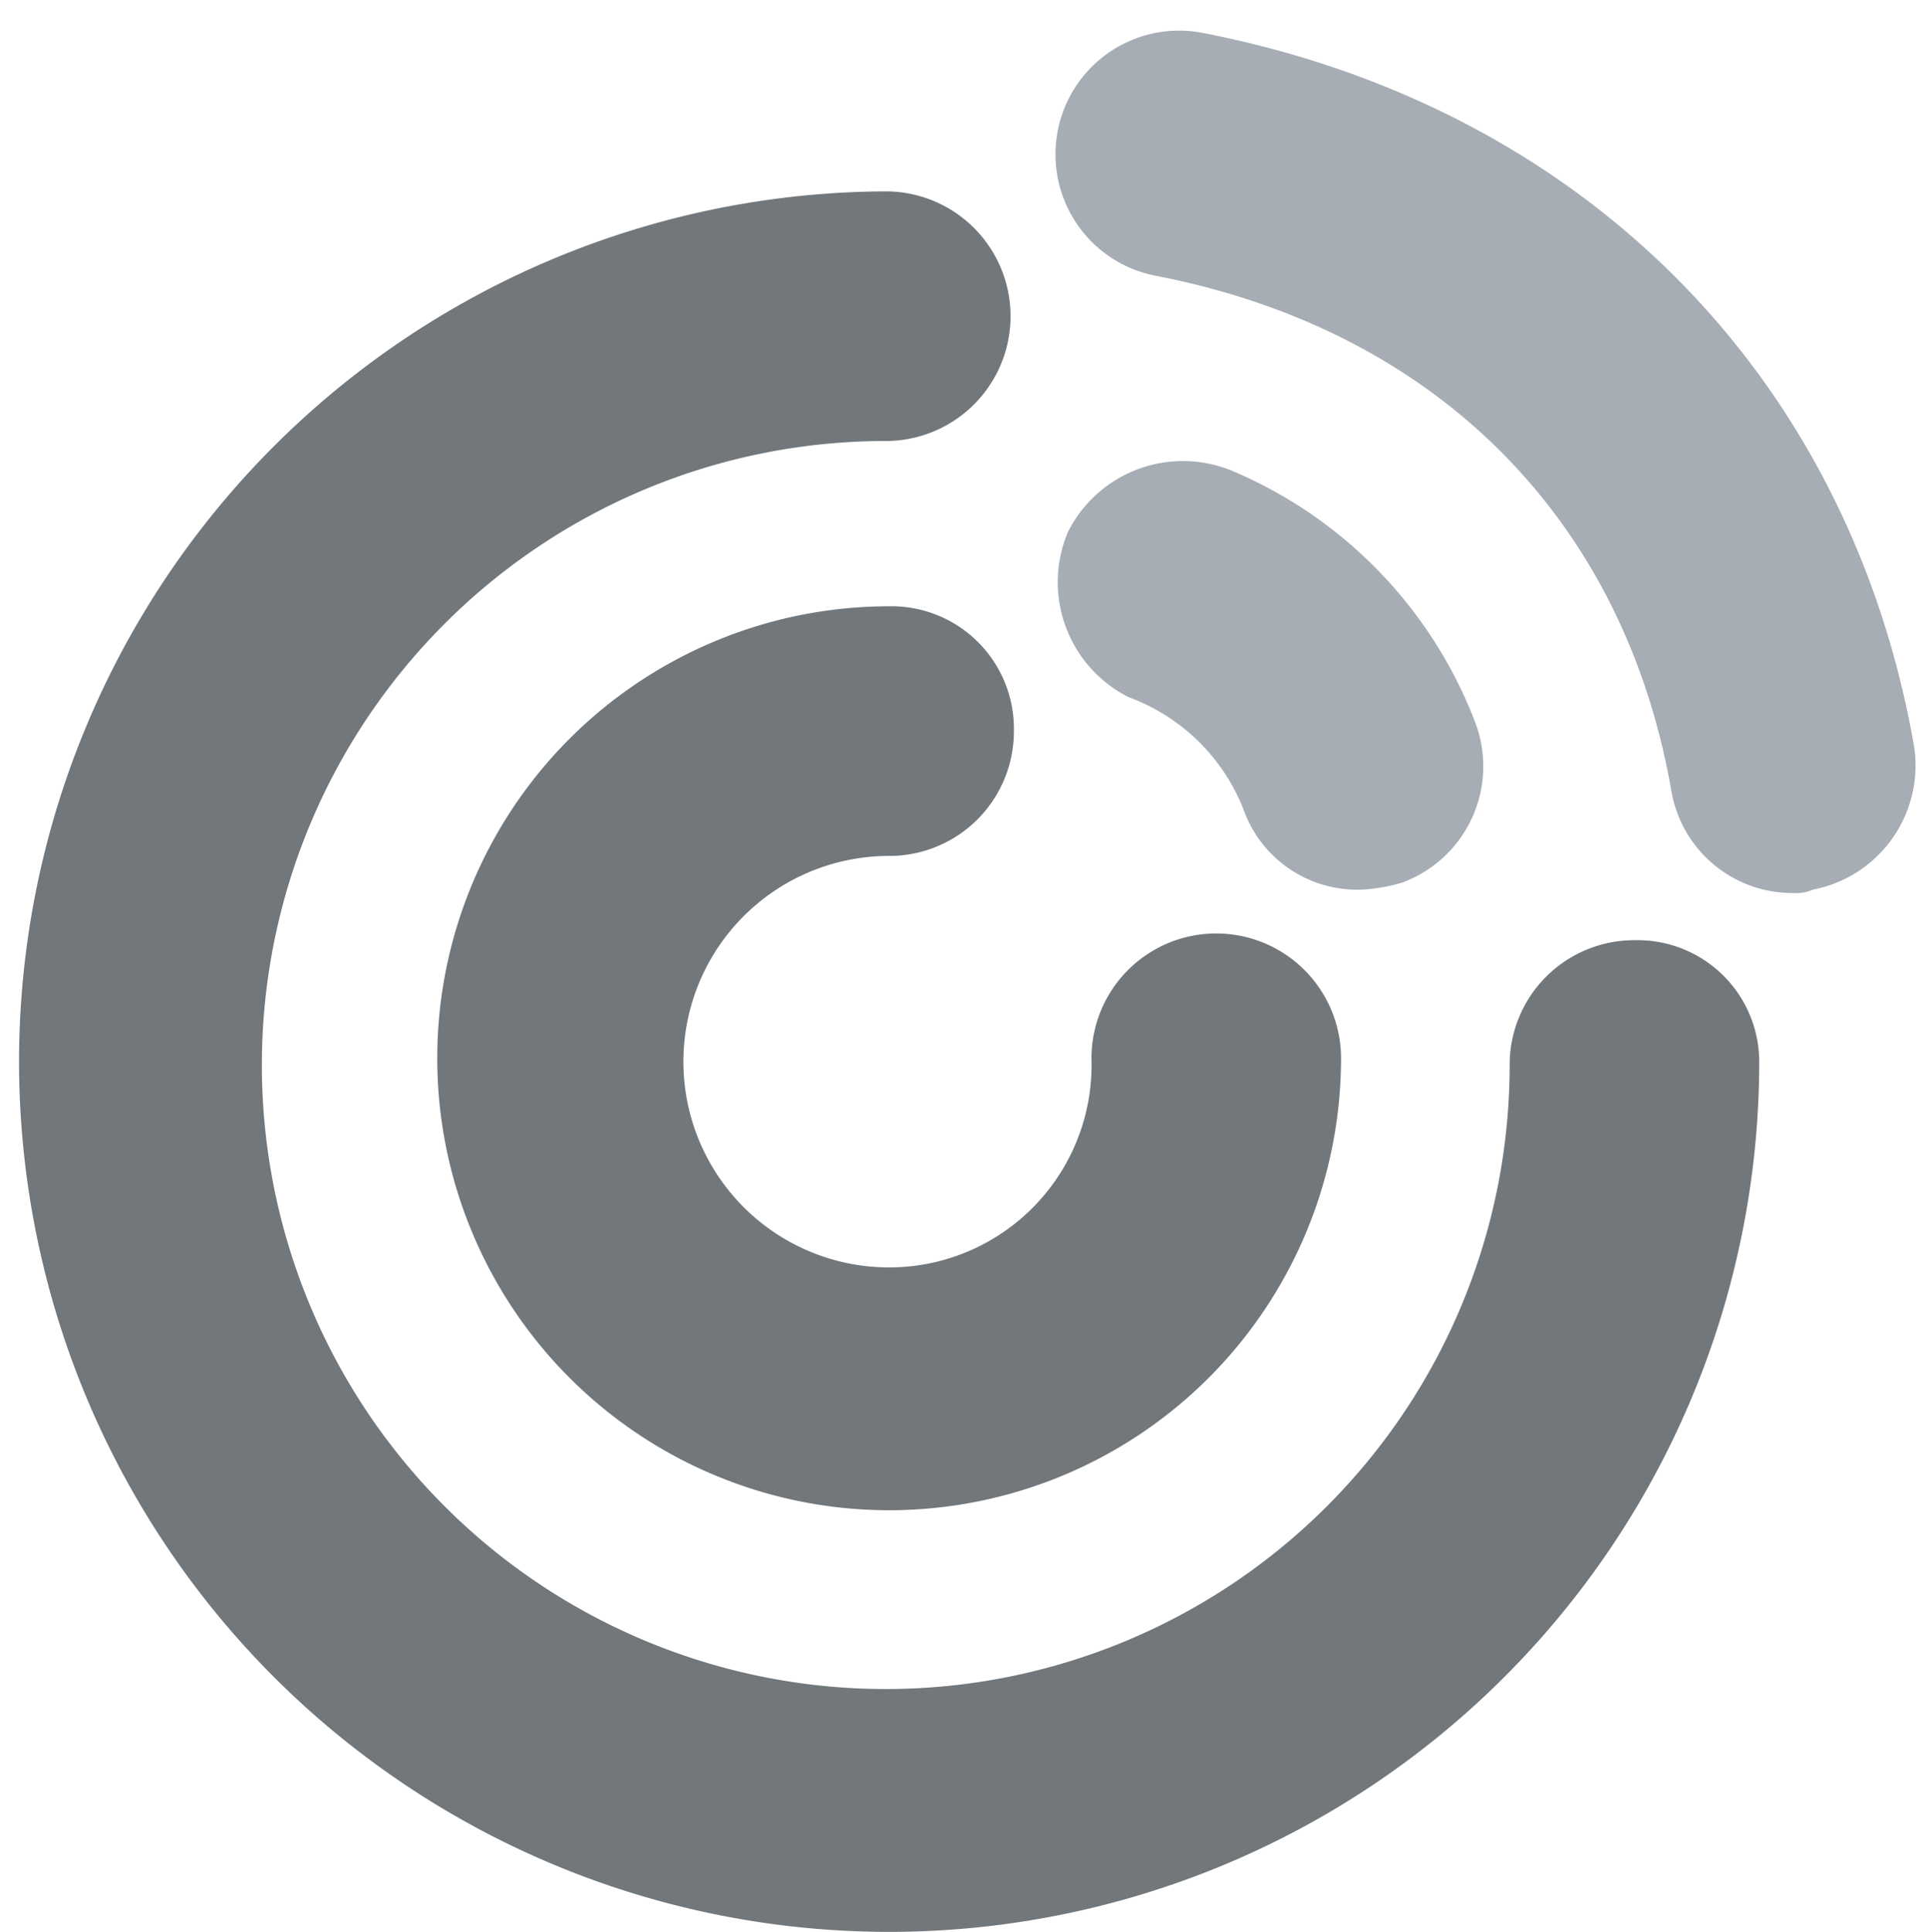
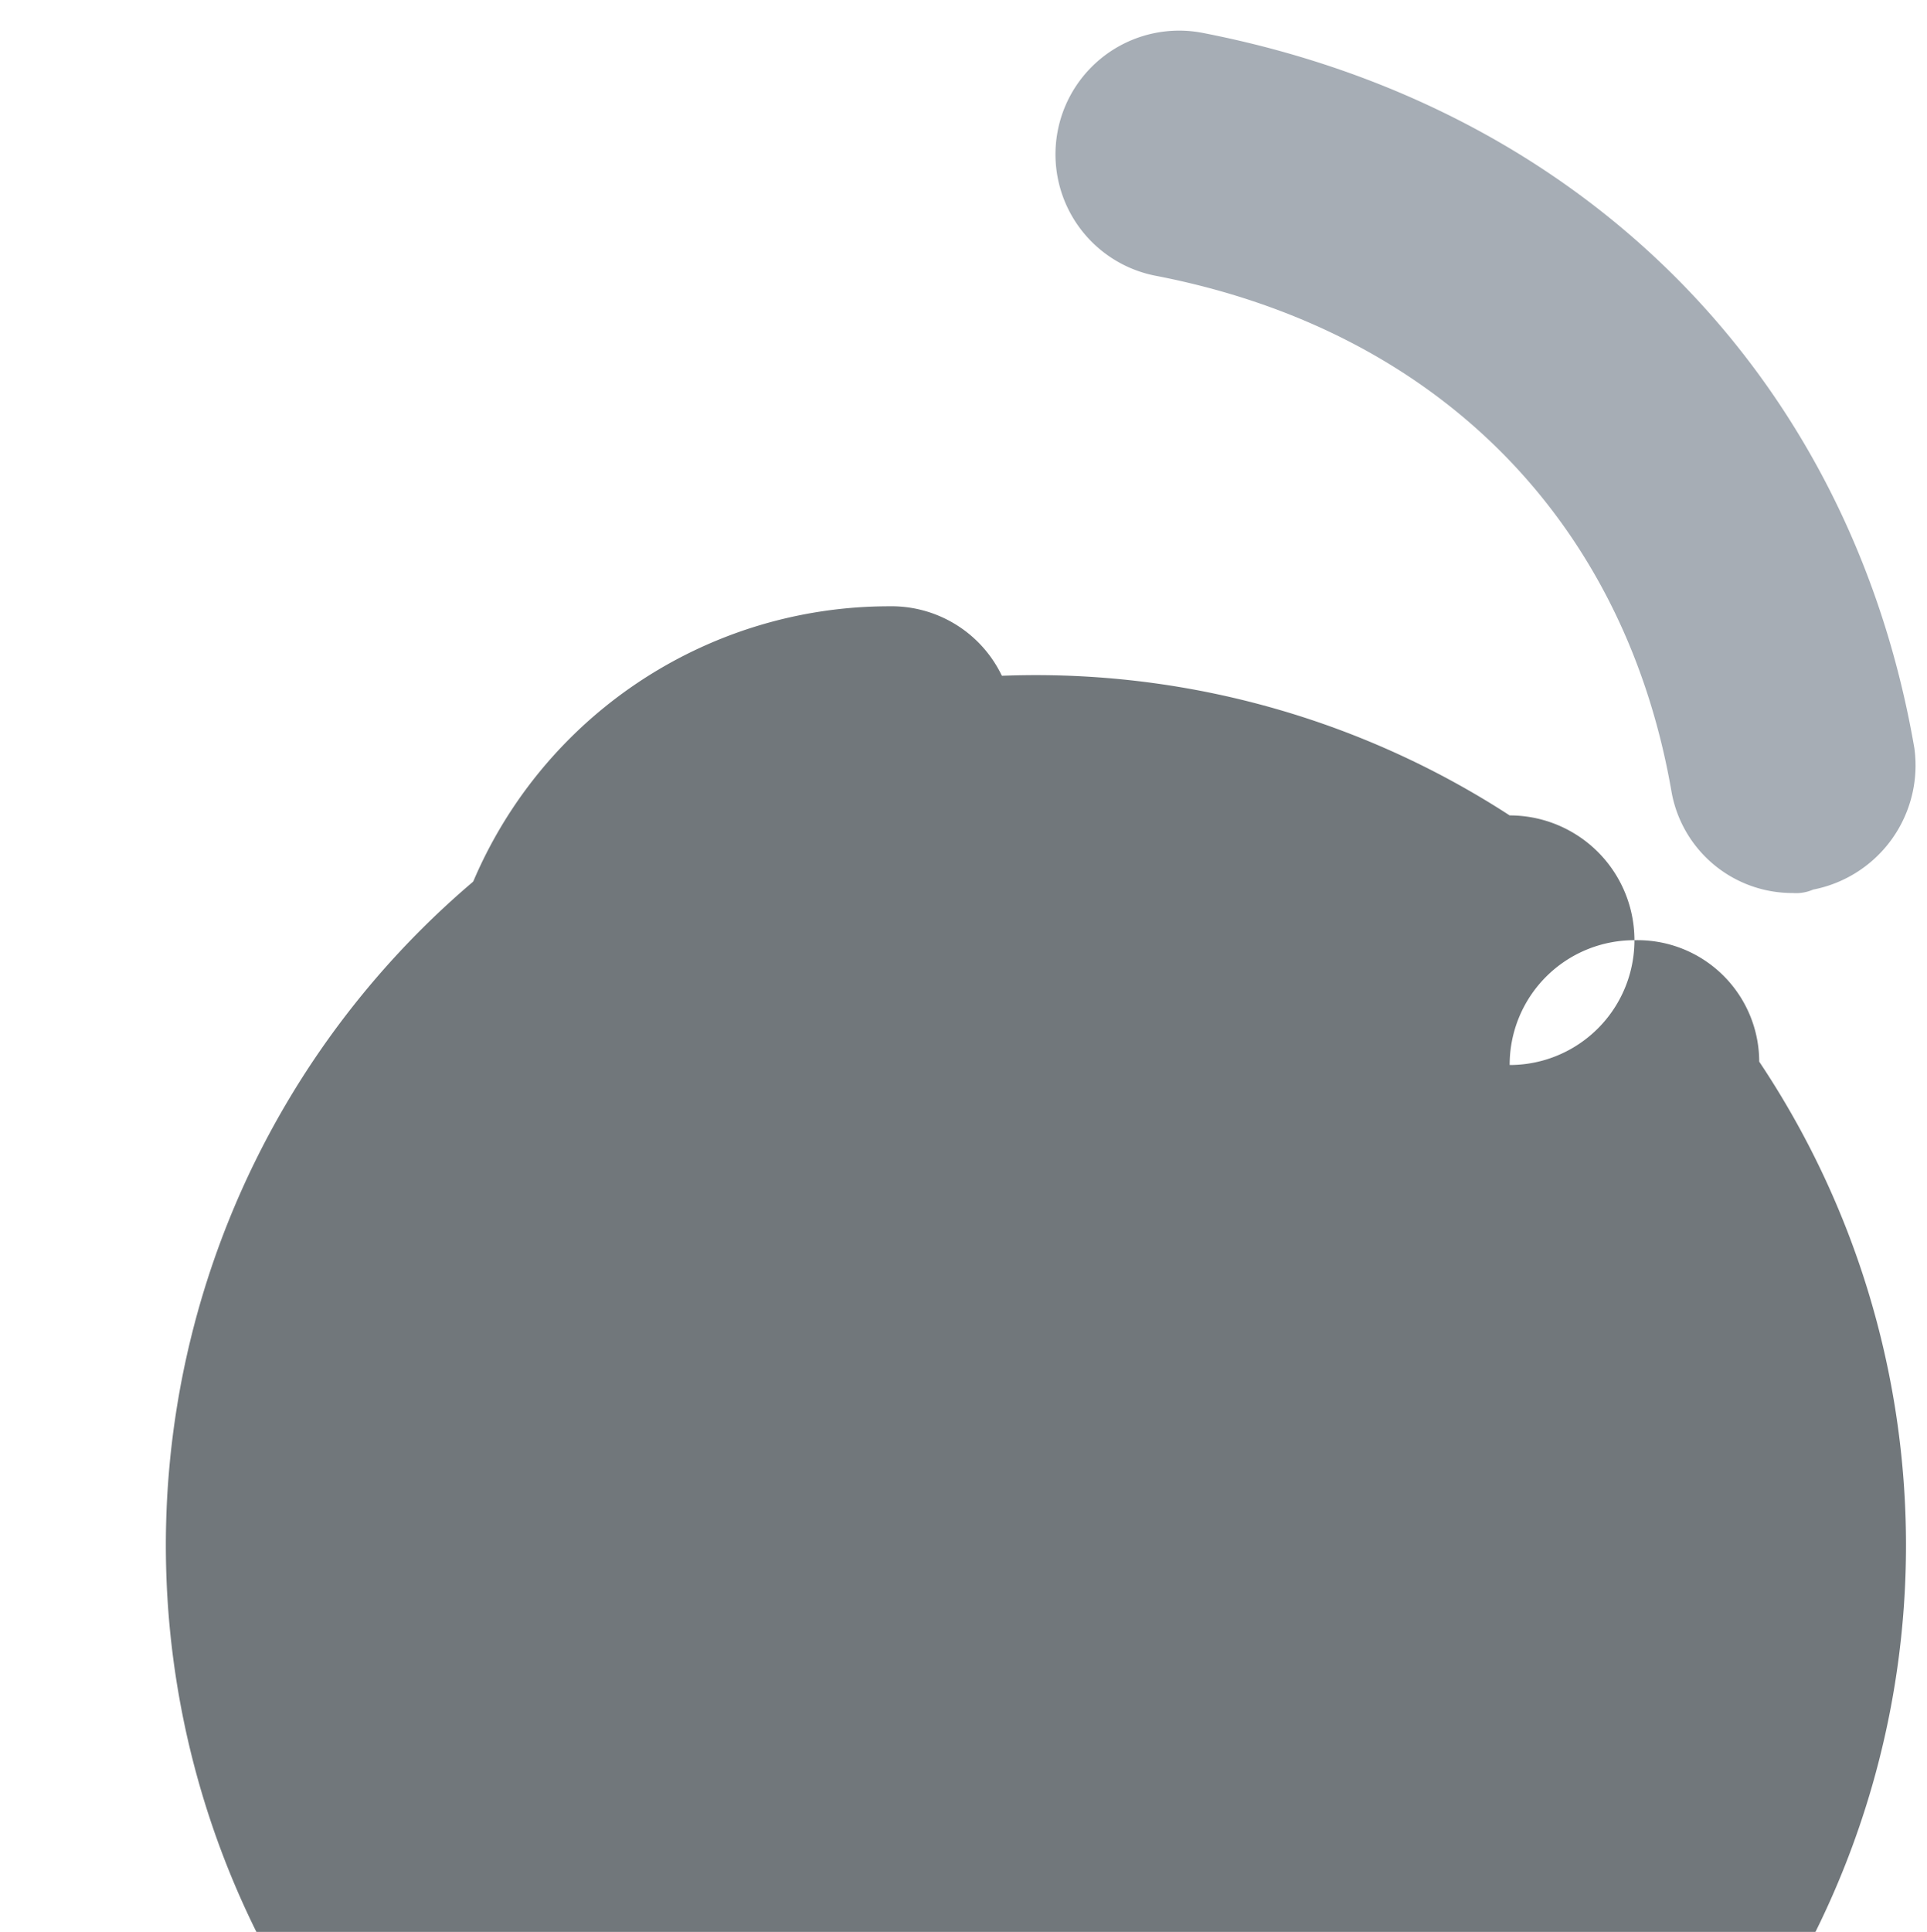
<svg xmlns="http://www.w3.org/2000/svg" width="56" height="56.131" viewBox="0 0 56 56.131">
  <g id="Constant_Contact" data-name="Constant Contact" transform="translate(-0.09 0.134)">
    <rect id="Rectangle_102" data-name="Rectangle 102" width="56" height="56" transform="translate(0.091 -0.134)" fill="none" />
    <g id="Group_1703" data-name="Group 1703" transform="translate(0.644 0.75)">
-       <path id="Path_22847" data-name="Path 22847" d="M36.19,22.894a3.506,3.506,0,0,0,3.43,2.352,4.919,4.919,0,0,0,1.176-.2,3.6,3.6,0,0,0,2.156-4.606,12.962,12.962,0,0,0-7.056-7.35,3.741,3.741,0,0,0-4.8,1.764,3.741,3.741,0,0,0,1.764,4.8A5.7,5.7,0,0,1,36.19,22.894Z" transform="translate(-0.615 -0.282)" fill="#a6adb5" fill-rule="evenodd" />
      <path id="Path_22848" data-name="Path 22848" d="M35.013.1a3.594,3.594,0,1,0-1.372,7.056c8.134,1.568,13.622,7.056,14.995,14.995a3.566,3.566,0,0,0,3.528,2.94,1.243,1.243,0,0,0,.588-.1,3.676,3.676,0,0,0,2.94-4.116C53.829,10.095,46.087,2.255,35.013.1Z" transform="translate(-0.614 -0.028)" fill="#a6adb5" fill-rule="evenodd" />
      <path id="Path_22849" data-name="Path 22849" d="M25.532,36.309a5.978,5.978,0,0,1,0-11.956,3.618,3.618,0,0,0,3.626-3.626A3.557,3.557,0,0,0,25.532,17.1,13.132,13.132,0,1,0,38.665,30.232a3.626,3.626,0,1,0-7.252,0A5.882,5.882,0,0,1,25.532,36.309Z" transform="translate(-0.248 -0.368)" fill="#71777b" fill-rule="evenodd" />
-       <path id="Path_22850" data-name="Path 22850" d="M46.944,26.557a3.618,3.618,0,0,0-3.626,3.626A18.131,18.131,0,1,1,25.187,12.052a3.626,3.626,0,1,0,0-7.252A25.285,25.285,0,1,0,50.57,30.085,3.536,3.536,0,0,0,46.944,26.557Z" transform="translate(0 -0.123)" fill="#71777b" fill-rule="evenodd" />
+       <path id="Path_22850" data-name="Path 22850" d="M46.944,26.557a3.618,3.618,0,0,0-3.626,3.626a3.626,3.626,0,1,0,0-7.252A25.285,25.285,0,1,0,50.57,30.085,3.536,3.536,0,0,0,46.944,26.557Z" transform="translate(0 -0.123)" fill="#71777b" fill-rule="evenodd" />
    </g>
  </g>
</svg>